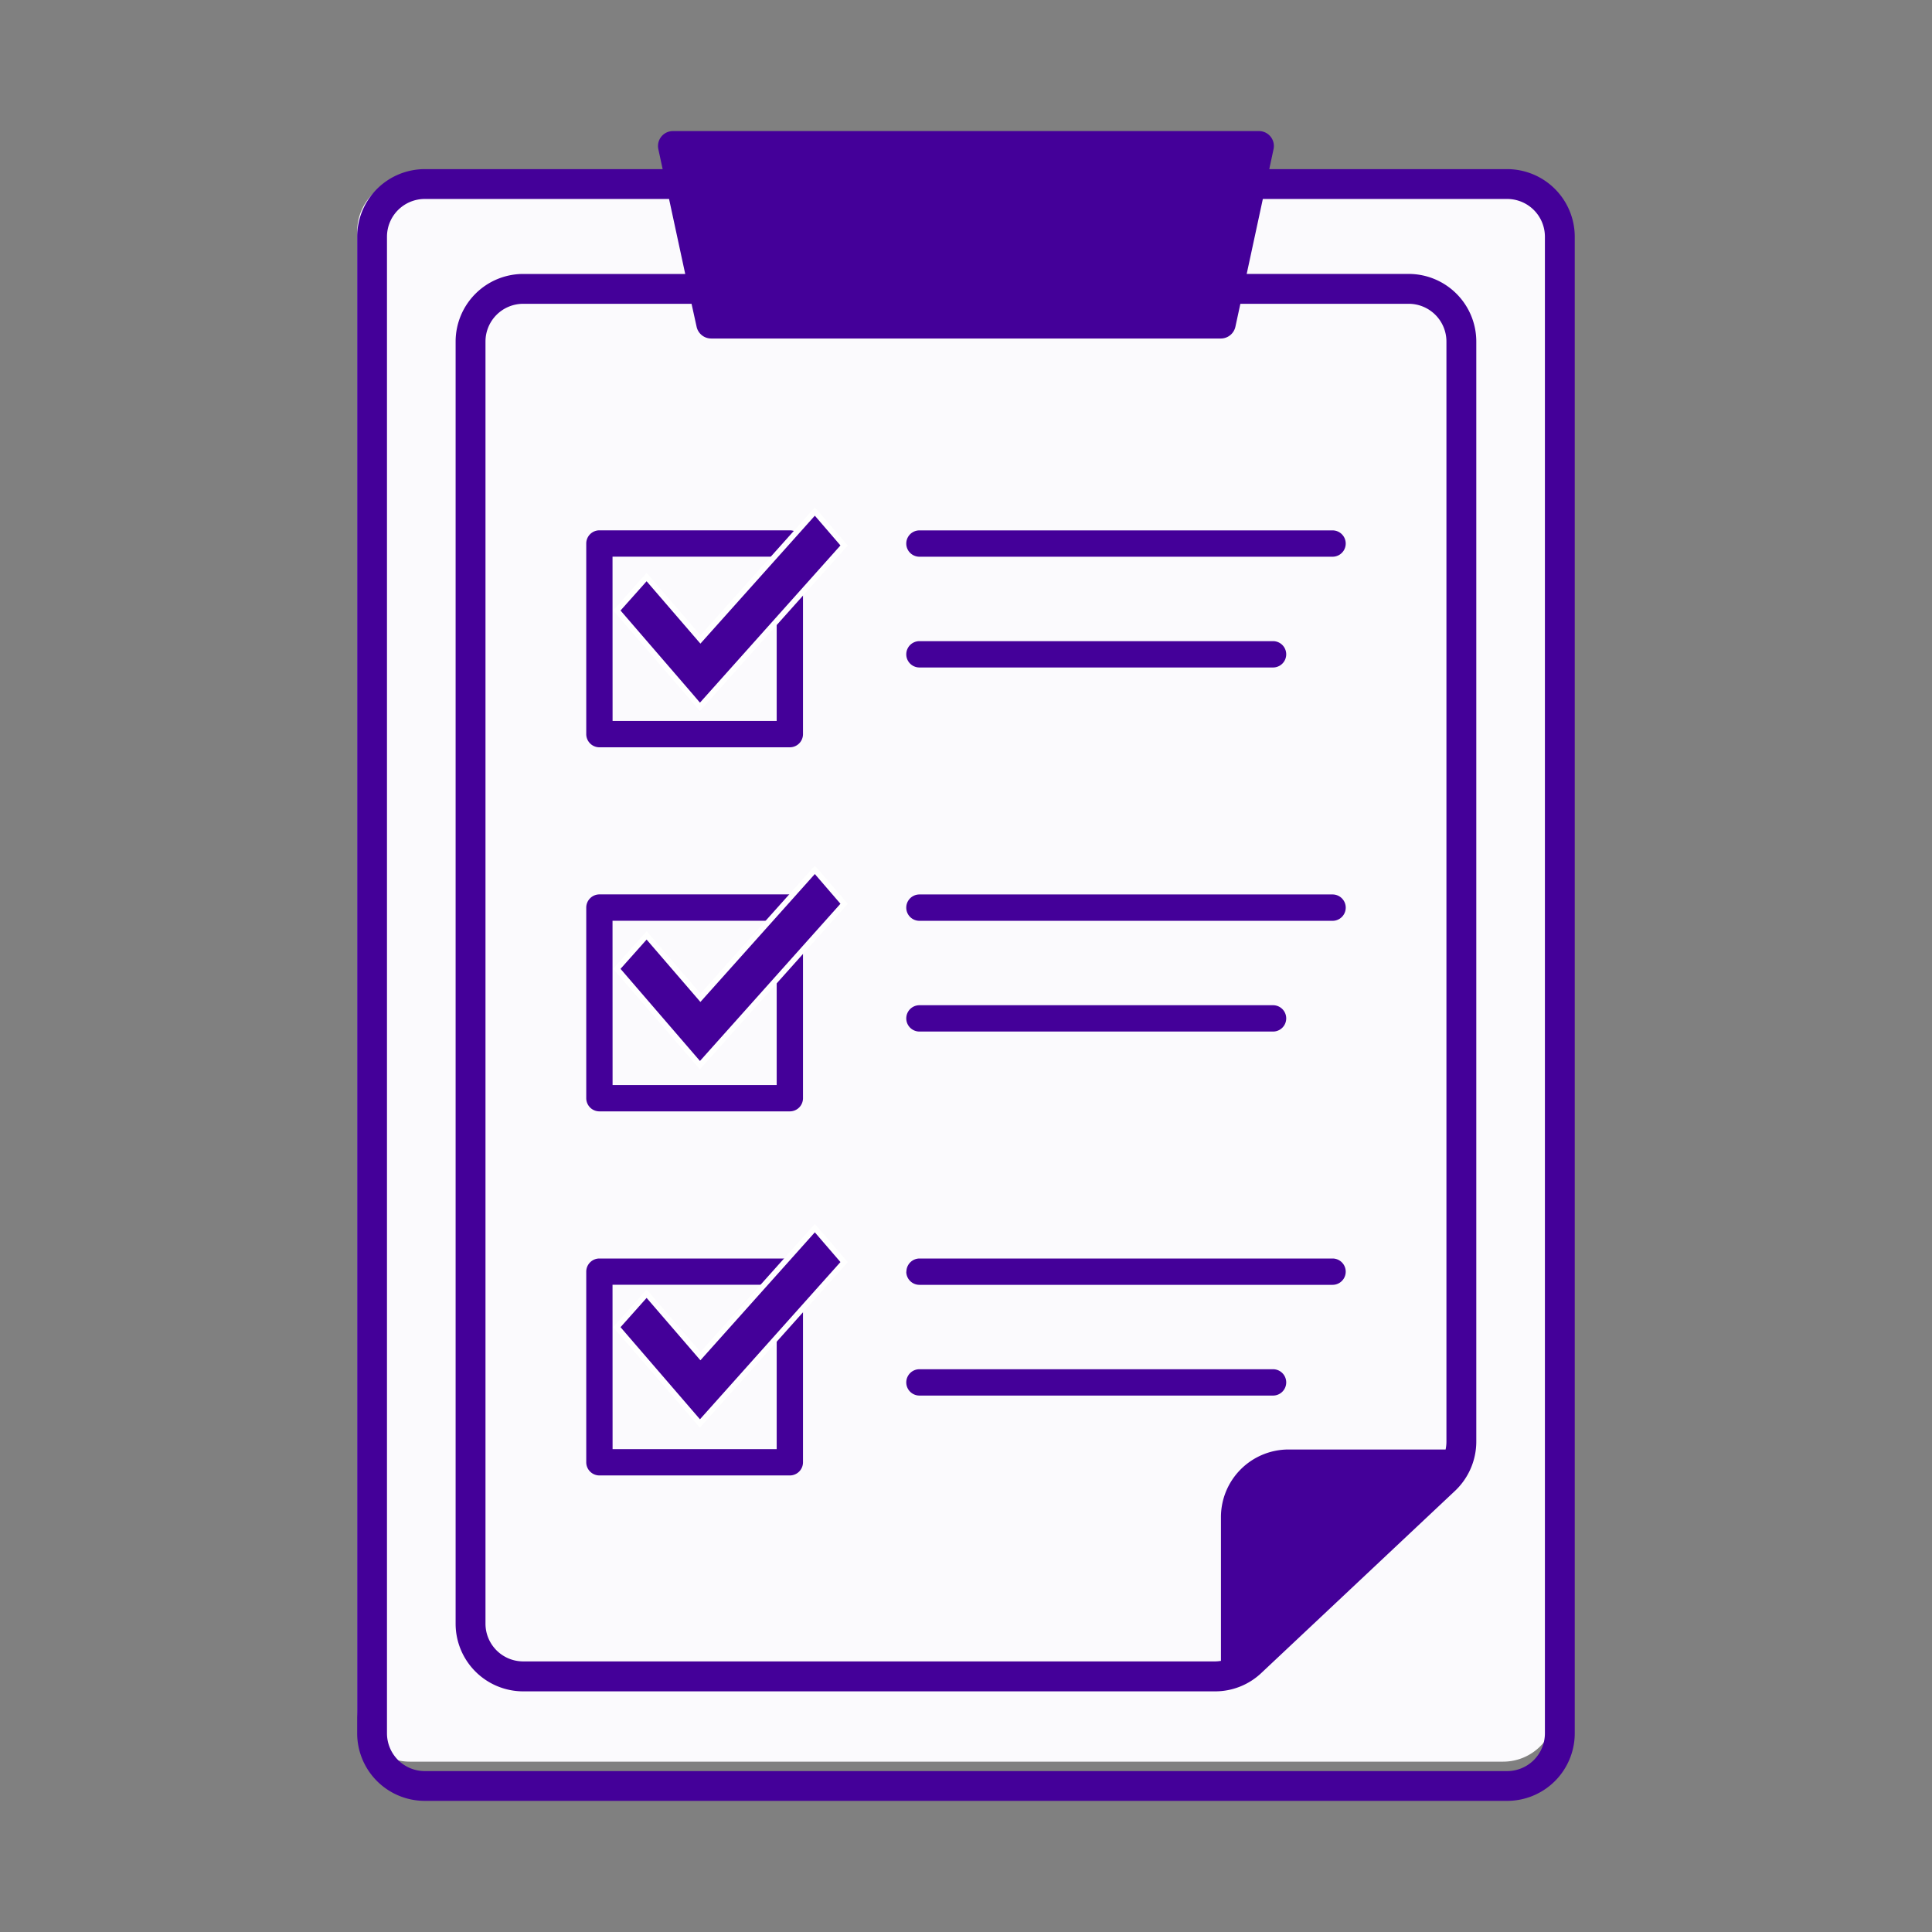
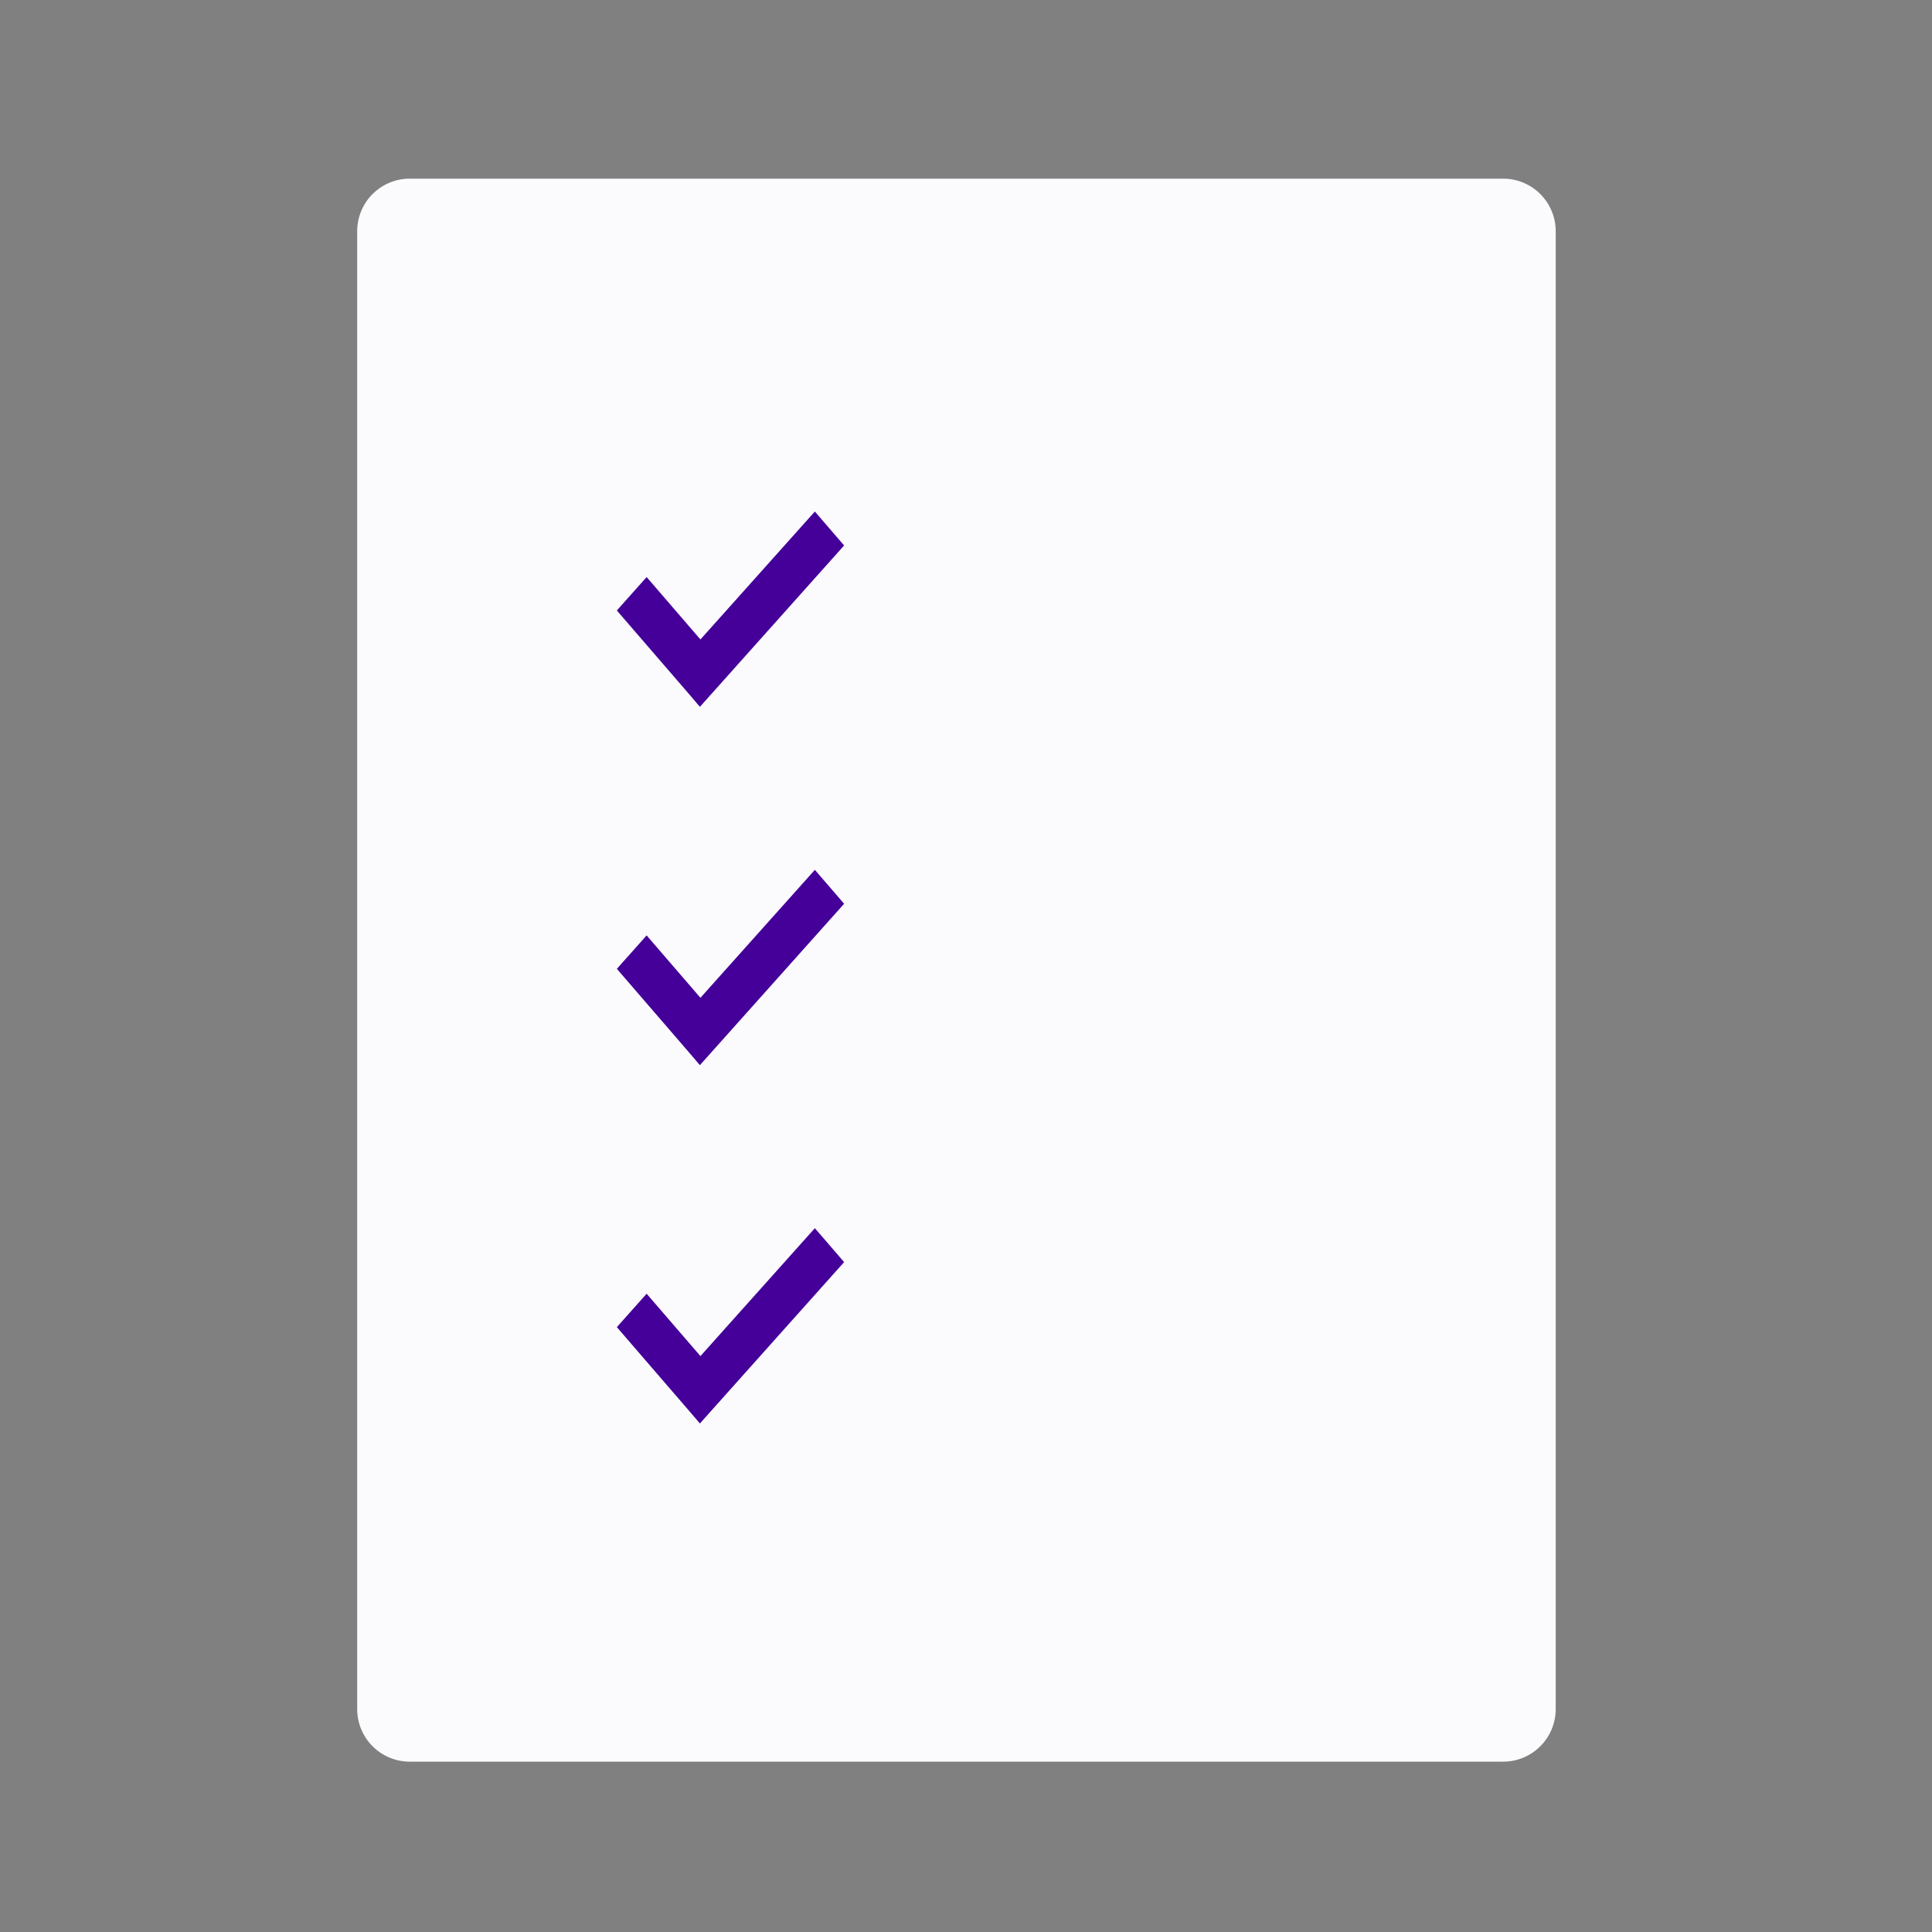
<svg xmlns="http://www.w3.org/2000/svg" width="70" height="70" viewBox="0 0 70 70">
  <rect x="0" y="0" width="70" height="70" fill="#808080" stroke="none" />
  <defs>
    <clipPath id="clip-path">
      <path id="Rectangle_1528" data-name="Rectangle 1528" d="M5.952,0h58.1A5.952,5.952,0,0,1,70,5.952v58.1A5.952,5.952,0,0,1,64.048,70H5.953A5.953,5.953,0,0,1,0,64.047V5.952A5.952,5.952,0,0,1,5.952,0Z" transform="translate(-0.348 -0.348)" fill="none" />
    </clipPath>
  </defs>
  <g id="Icon:_Form" data-name="Icon: Form" transform="translate(-935 -805)">
    <g id="Group_3381" data-name="Group 3381" transform="translate(935.23 805.23)">
      <g id="Group_3380" data-name="Group 3380" transform="translate(0.117 0.117)" clip-path="url(#clip-path)">
        <path id="Path_598" data-name="Path 598" d="M57.357,5.045H17.783A1.905,1.905,0,0,0,15.858,6.93V60.518A1.905,1.905,0,0,0,17.783,62.4H57.357a1.905,1.905,0,0,0,1.925-1.886V6.93a1.905,1.905,0,0,0-1.925-1.885" transform="translate(-3.263 1.081)" fill="#fbfafd" />
-         <path id="Path_599" data-name="Path 599" d="M34.9,43.325a.477.477,0,0,1,.477-.476H50.34a.477.477,0,0,1,0,.954H35.372a.477.477,0,0,1-.477-.477m.477-8.7H48.184a.477.477,0,0,0,0-.954H35.372a.477.477,0,0,0,0,.954m0-13.191H48.184a.477.477,0,0,0,0-.954H35.372a.477.477,0,0,0,0,.954m0-4.013H50.34a.477.477,0,0,0,0-.954H35.372a.477.477,0,0,0,0,.954m0,13.192H50.34a.477.477,0,0,0,0-.955H35.372a.477.477,0,0,0,0,.955M23.3,23.849V16.943a.477.477,0,0,1,.476-.477h6.9a.477.477,0,0,1,.477.477v6.907a.477.477,0,0,1-.477.477h-6.9a.477.477,0,0,1-.476-.477m.954-.477H30.2V17.42H24.252ZM23.3,50.232V43.325a.476.476,0,0,1,.476-.476h6.9a.476.476,0,0,1,.477.476v6.907a.477.477,0,0,1-.477.477h-6.9a.477.477,0,0,1-.476-.477m.954-.476H30.2V43.8H24.252ZM59.115,5.827V60.053A2.45,2.45,0,0,1,56.667,62.5H17.448A2.451,2.451,0,0,1,15,60.053V5.827a2.451,2.451,0,0,1,2.448-2.448h8.62l-.156-.724A.541.541,0,0,1,26.441,2H47.674a.541.541,0,0,1,.528.655l-.155.724h8.621a2.451,2.451,0,0,1,2.447,2.448m-32,2.431h-6.1a1.368,1.368,0,0,0-1.366,1.367V56.079a1.368,1.368,0,0,0,1.366,1.368H46.082a1.341,1.341,0,0,0,.214-.02v-5.21a2.451,2.451,0,0,1,2.448-2.448h5.692a1.388,1.388,0,0,0,.03-.285V9.625A1.368,1.368,0,0,0,53.1,8.258H47l-.18.831a.542.542,0,0,1-.529.427H27.827a.542.542,0,0,1-.529-.427ZM58.034,5.827A1.368,1.368,0,0,0,56.667,4.46H47.814l-.585,2.716H53.1a2.451,2.451,0,0,1,2.448,2.448V49.483a2.459,2.459,0,0,1-.771,1.785l-7.019,6.6a2.434,2.434,0,0,1-1.676.664H21.014a2.451,2.451,0,0,1-2.447-2.449V9.625a2.451,2.451,0,0,1,2.447-2.448h5.872L26.3,4.46H17.448a1.369,1.369,0,0,0-1.368,1.367V60.053a1.369,1.369,0,0,0,1.368,1.368H56.667a1.369,1.369,0,0,0,1.367-1.368ZM23.3,37.041V30.135a.478.478,0,0,1,.476-.478h6.9a.477.477,0,0,1,.477.478v6.906a.477.477,0,0,1-.477.477h-6.9a.477.477,0,0,1-.476-.477m.954-.477H30.2V30.612H24.252Zm11.12,11.251H48.184a.477.477,0,0,0,0-.954H35.372a.477.477,0,0,0,0,.954" transform="translate(-2.406 2.402)" fill="#409" />
        <g id="Path_600" data-name="Path 600" transform="translate(-8.005 -5.775)" fill="#409">
          <path d="M 33.017 57.004 L 32.942 56.916 L 32.688 56.618 L 30.065 53.579 L 30.008 53.513 L 30.066 53.447 L 31.011 52.387 L 31.087 52.302 L 31.161 52.388 L 33.036 54.562 L 37.106 50.012 L 37.182 49.927 L 37.256 50.013 L 38.185 51.09 L 38.242 51.157 L 38.183 51.222 L 33.093 56.918 L 33.017 57.004 Z M 33.017 44.021 L 32.942 43.934 L 32.688 43.635 L 30.065 40.596 L 30.008 40.53 L 30.066 40.465 L 31.011 39.405 L 31.087 39.319 L 31.161 39.406 L 33.036 41.58 L 37.106 37.029 L 37.182 36.944 L 37.256 37.03 L 38.185 38.107 L 38.242 38.174 L 38.183 38.239 L 33.093 43.935 L 33.017 44.021 Z M 33.017 31.038 L 32.942 30.951 L 32.688 30.651 L 30.065 27.613 L 30.008 27.547 L 30.066 27.481 L 31.011 26.421 L 31.087 26.336 L 31.161 26.422 L 33.036 28.597 L 37.106 24.046 L 37.182 23.961 L 37.256 24.048 L 38.185 25.125 L 38.242 25.191 L 38.183 25.257 L 33.093 30.953 L 33.017 31.038 Z" stroke="none" />
-           <path d="M 33.019 56.851 L 38.109 51.155 L 37.181 50.078 L 33.035 54.714 L 31.086 52.454 L 30.141 53.514 L 33.019 56.851 M 33.019 43.869 L 38.109 38.173 L 37.181 37.096 L 33.035 41.731 L 31.086 39.471 L 30.141 40.531 L 33.019 43.869 M 33.019 30.886 L 38.109 25.19 L 37.181 24.113 L 33.035 28.748 L 31.086 26.488 L 30.141 27.548 L 32.764 30.587 L 33.019 30.886 M 33.015 57.156 L 32.612 56.682 L 29.875 53.512 L 31.088 52.15 L 33.038 54.411 L 37.183 49.775 L 38.375 51.158 L 33.015 57.156 Z M 33.015 44.173 L 32.612 43.7 L 29.875 40.529 L 31.088 39.168 L 33.038 41.428 L 37.183 36.793 L 38.375 38.175 L 33.015 44.173 Z M 33.015 31.19 L 32.612 30.716 L 29.875 27.546 L 31.088 26.184 L 33.038 28.445 L 37.183 23.81 L 38.375 25.192 L 33.015 31.19 Z" stroke="none" fill="#fff" />
        </g>
      </g>
    </g>
  </g>
</svg>